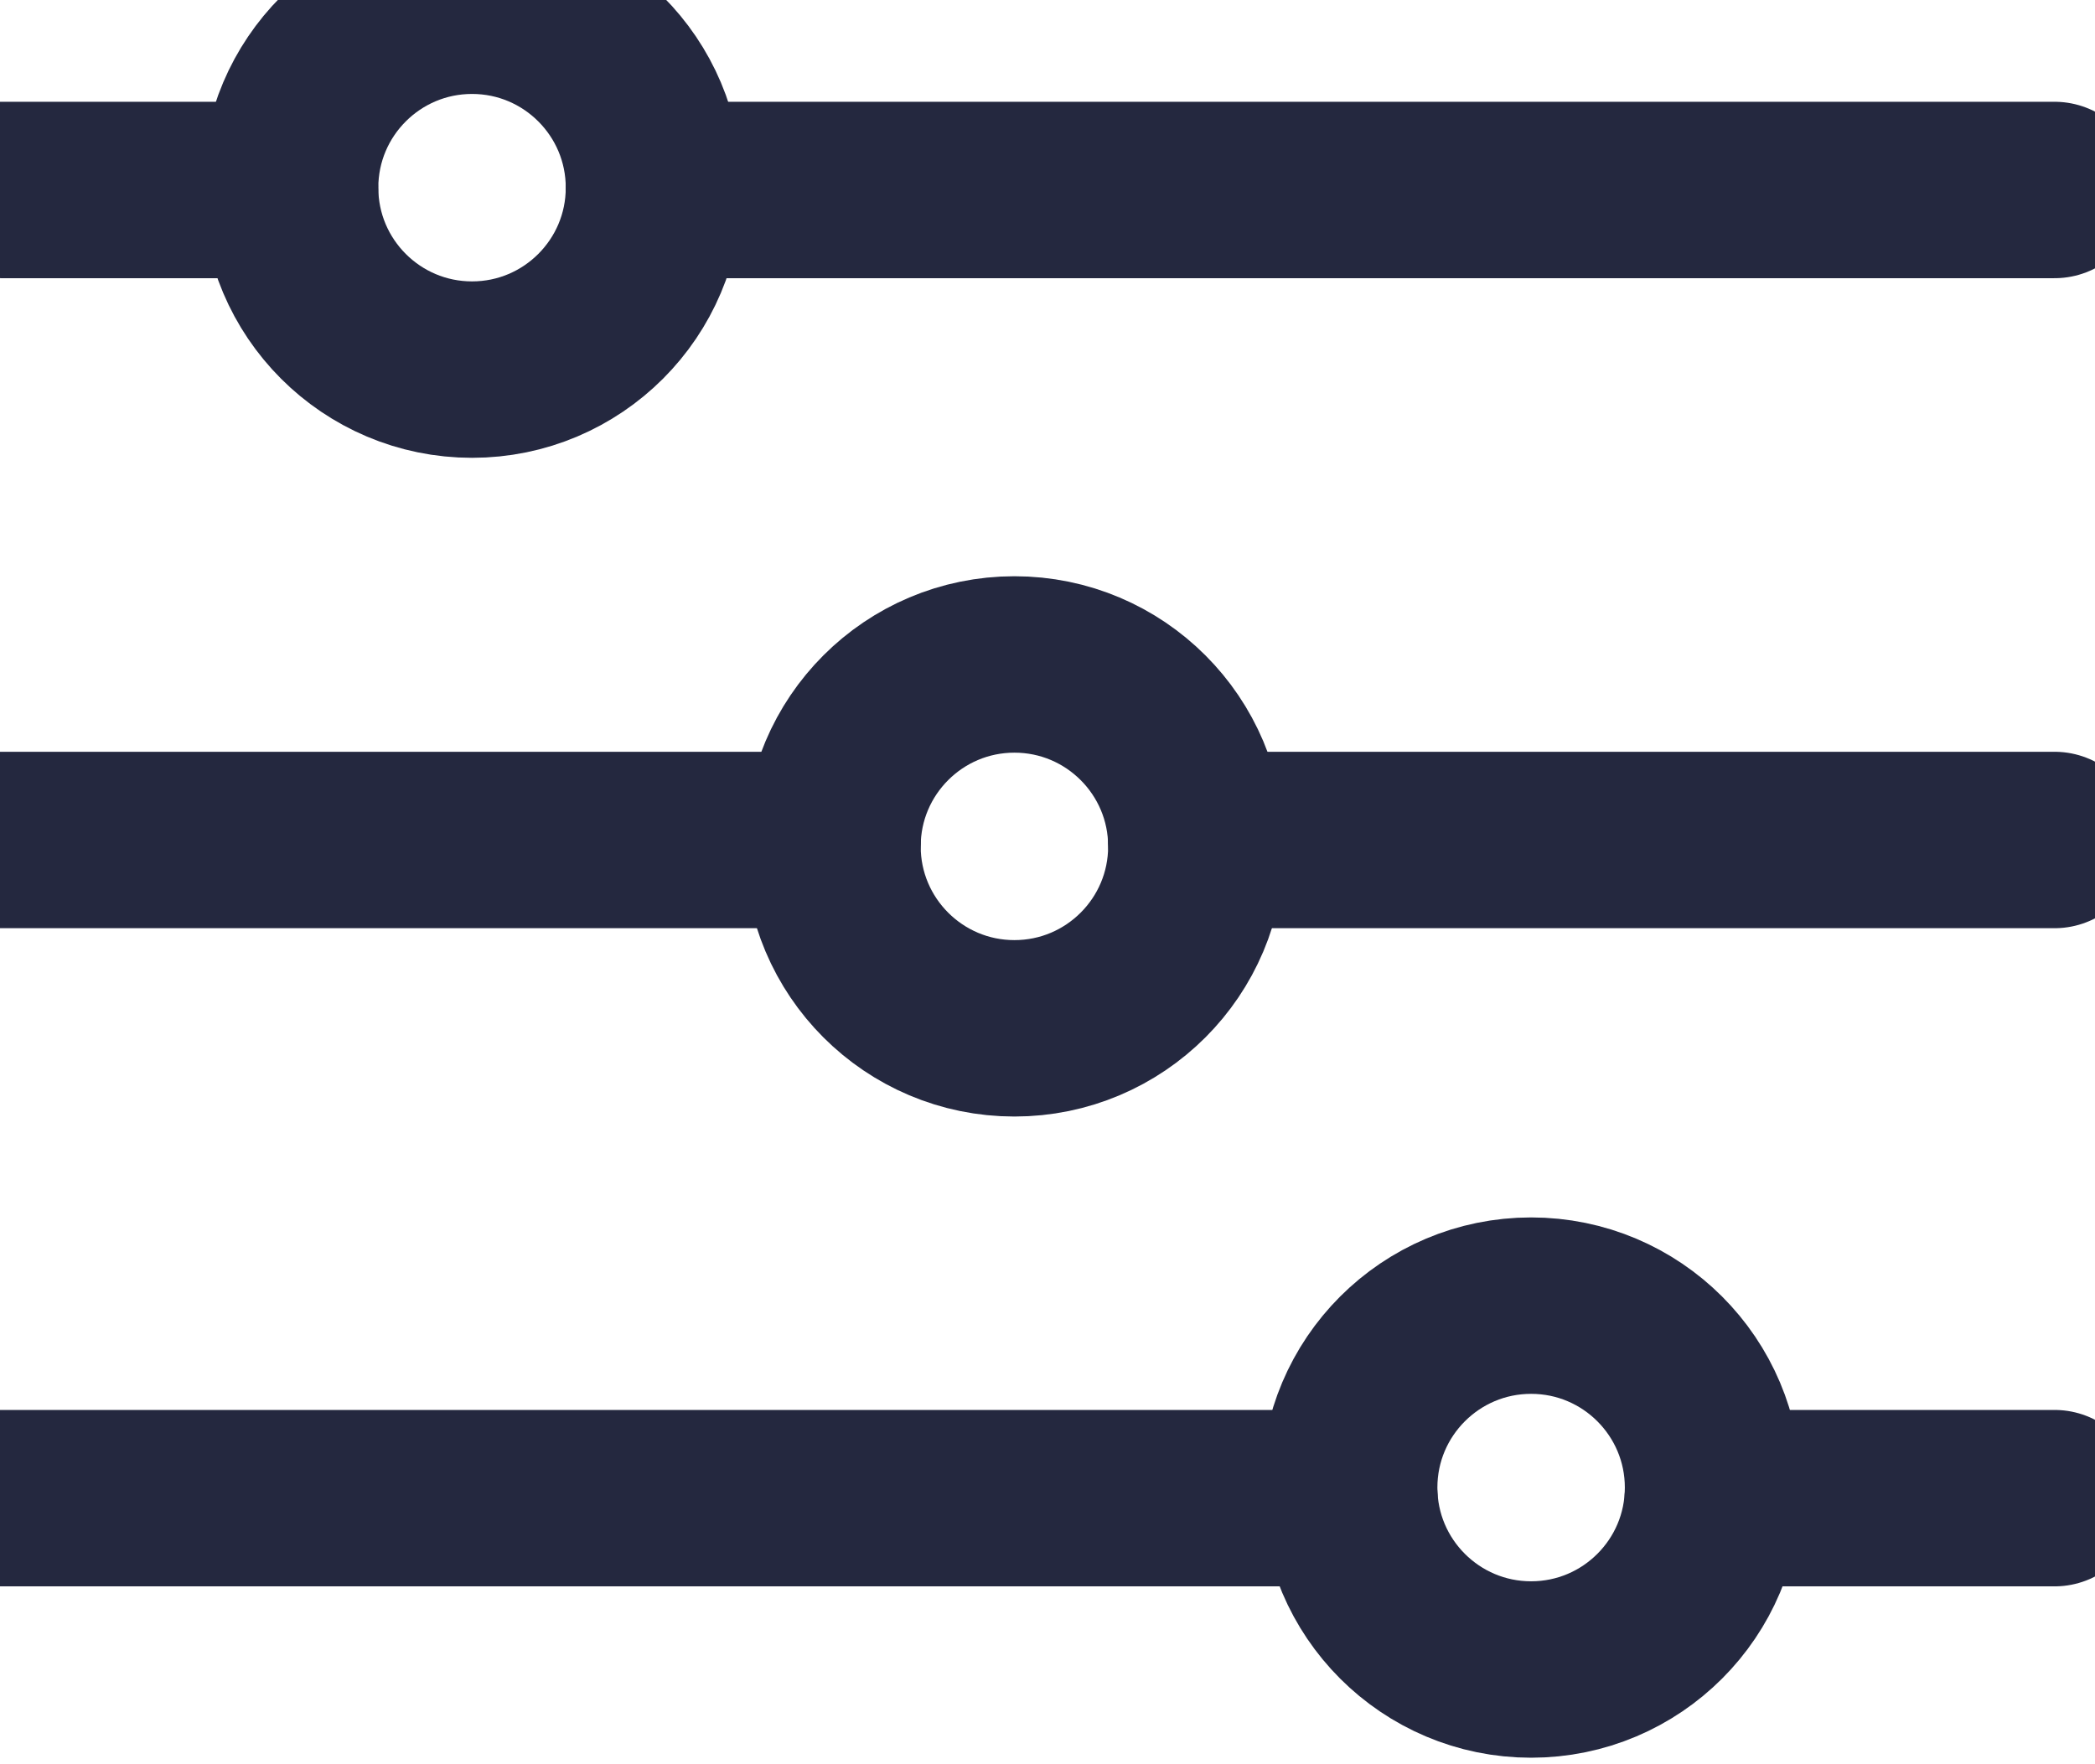
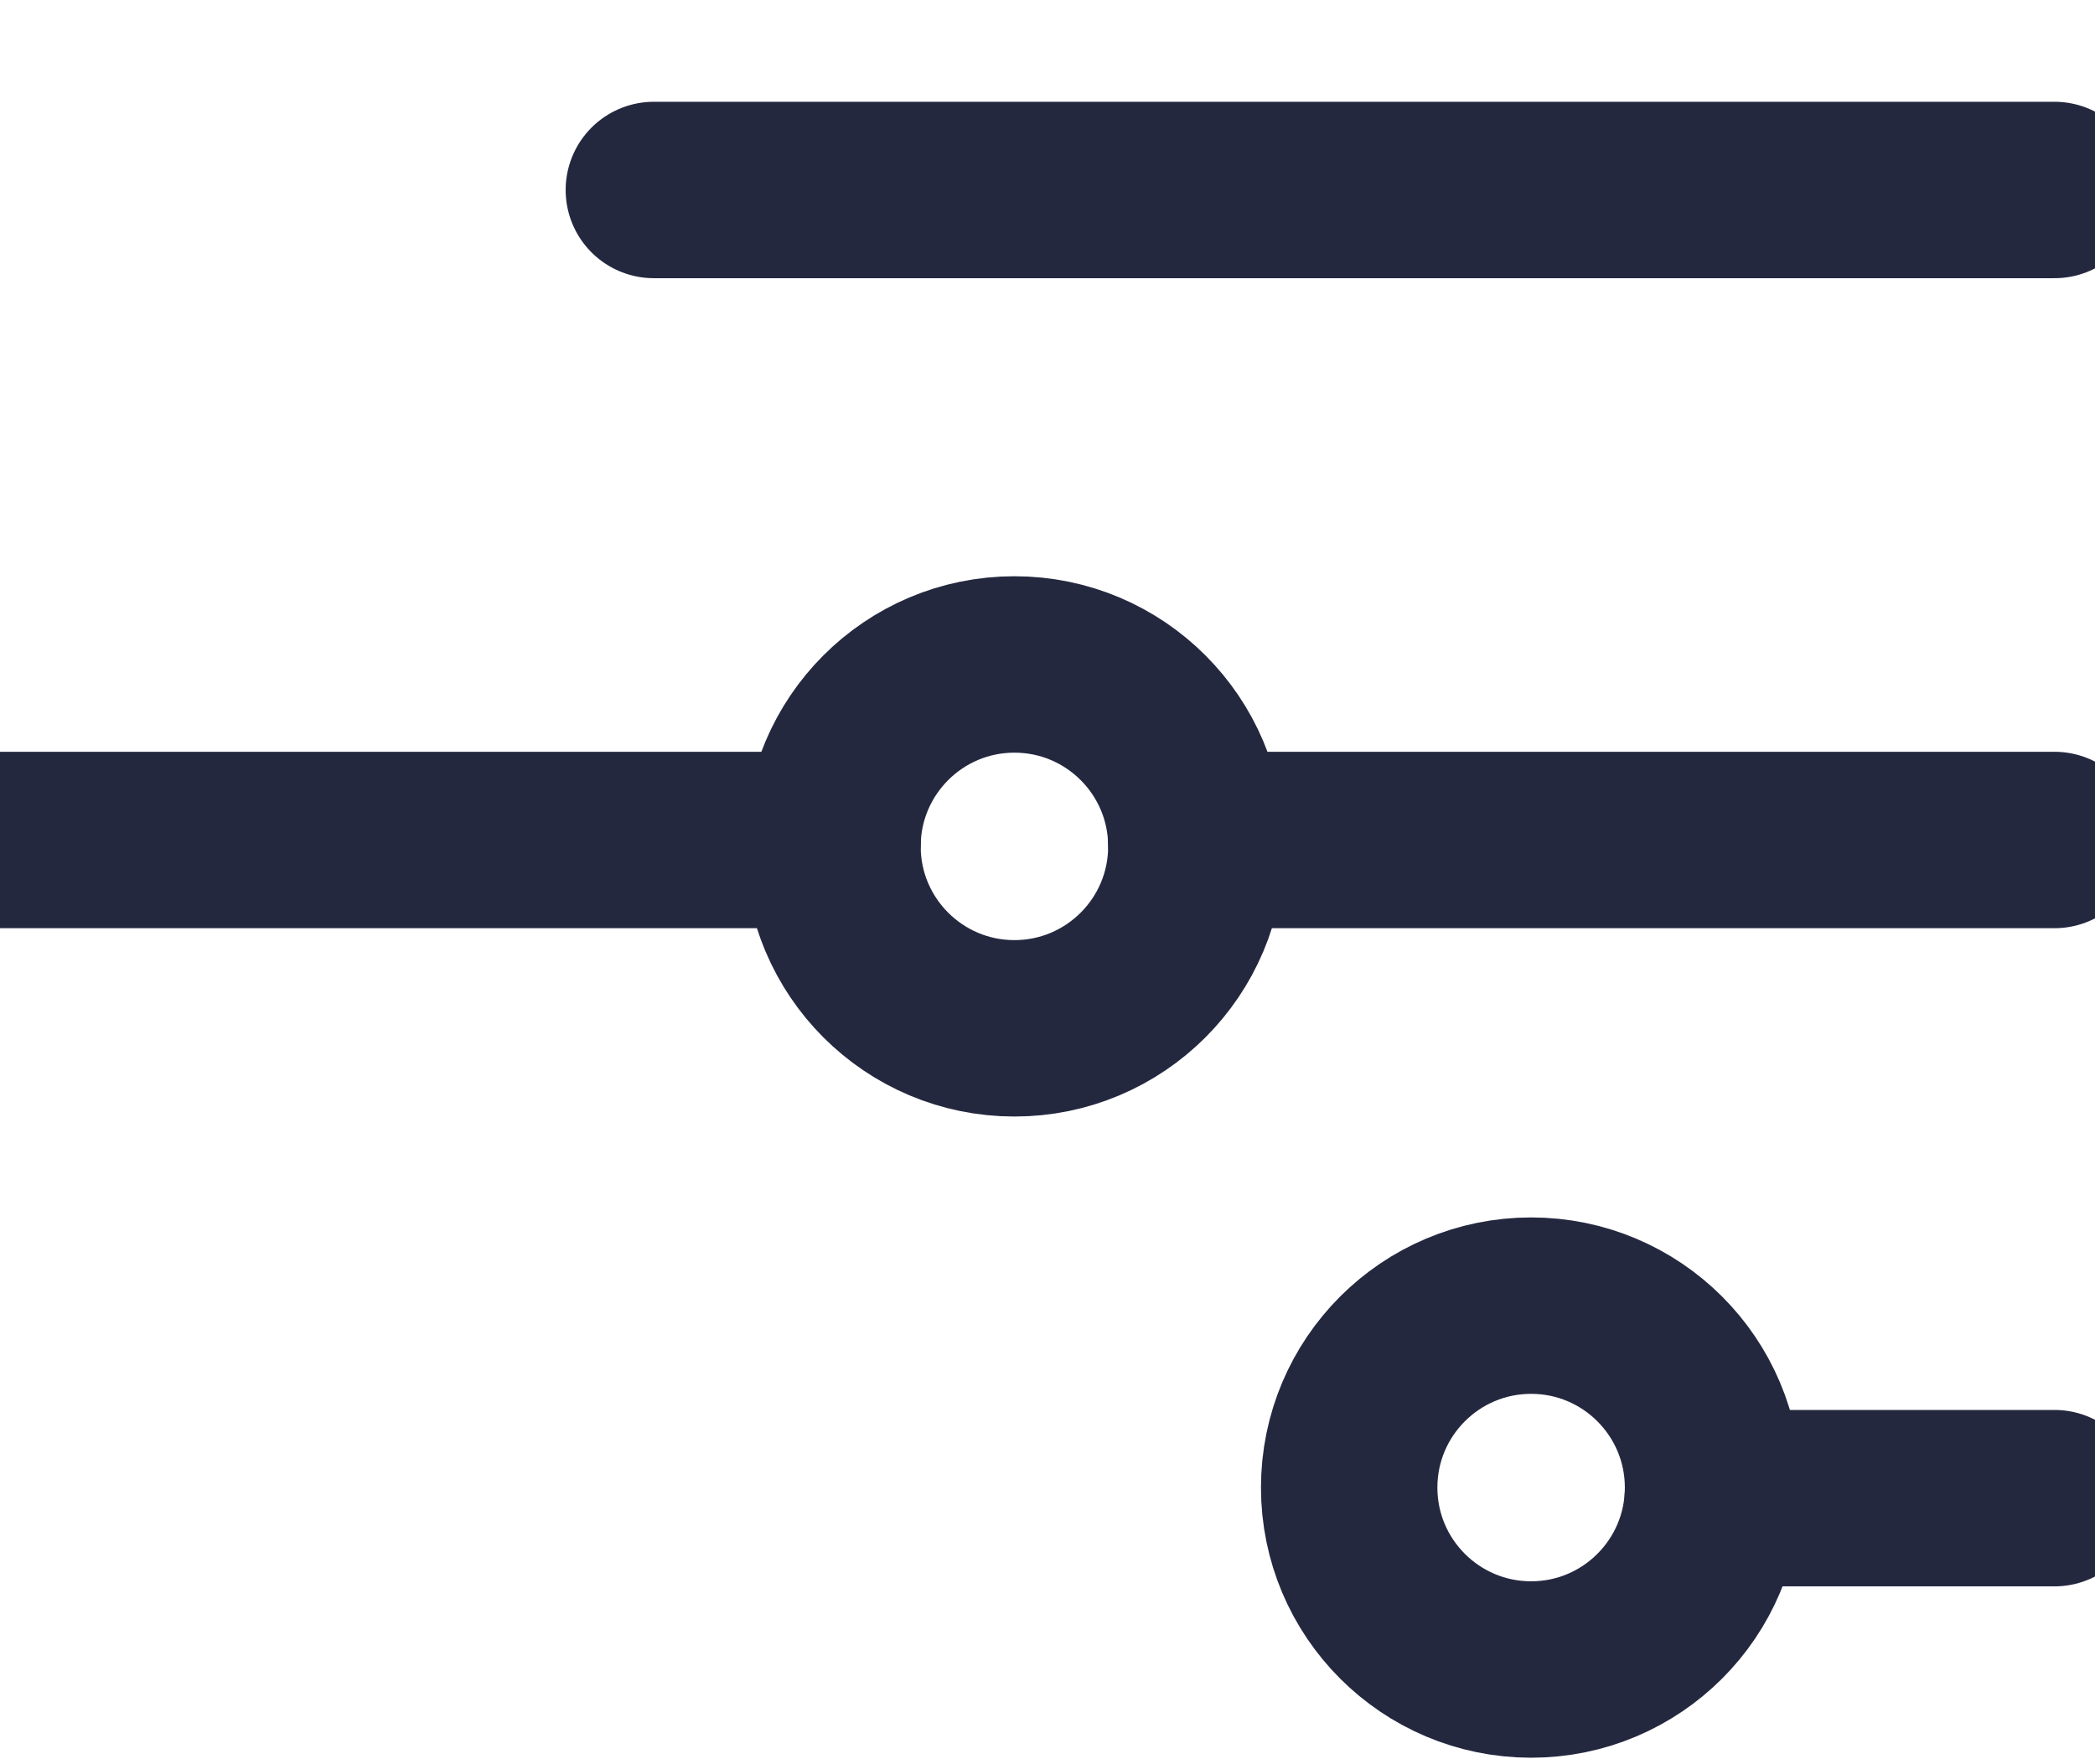
<svg xmlns="http://www.w3.org/2000/svg" width="19px" height="16px" viewbox="0 0 19 16" version="1.1">
  <g id="Icons--Filter">
    <g id="Kemp-Icons-14">
      <path d="M12.703 0.05L0 0.05" transform="translate(5.93 1.673)" id="Path" fill="none" fill-rule="evenodd" stroke="#24283F" stroke-width="1.6" stroke-linecap="round" />
-       <path d="M2.617 0.05L0 0.05" transform="translate(0.013 1.673)" id="Path" fill="none" fill-rule="evenodd" stroke="#24283F" stroke-width="1.6" stroke-linecap="round" />
      <path d="M7.785 0.05L0 0.05" transform="translate(10.848 7.568)" id="Path" fill="none" fill-rule="evenodd" stroke="#24283F" stroke-width="1.6" stroke-linecap="round" />
      <path d="M7.539 0.05L0 0.05" transform="translate(0.013 7.568)" id="Path" fill="none" fill-rule="evenodd" stroke="#24283F" stroke-width="1.6" stroke-linecap="round" />
      <path d="M3.099 0.05L0 0.05" transform="translate(15.534 13.537)" id="Path" fill="none" fill-rule="evenodd" stroke="#24283F" stroke-width="1.6" stroke-linecap="round" />
-       <path d="M12.225 0.05L0 0.05" transform="translate(0.013 13.537)" id="Path" fill="none" fill-rule="evenodd" stroke="#24283F" stroke-width="1.6" stroke-linecap="round" />
-       <path d="M1.65 3.3C2.561 3.3 3.3 2.561 3.3 1.65C3.3 0.739 2.561 0 1.65 0C0.739 0 0 0.739 0 1.65C0 2.561 0.739 3.3 1.65 3.3Z" transform="translate(2.631 0.052)" id="Oval" fill="none" fill-rule="evenodd" stroke="#24283F" stroke-width="1.6" stroke-linecap="round" />
      <path d="M1.65 3.3C2.561 3.3 3.3 2.561 3.3 1.65C3.3 0.739 2.561 0 1.65 0C0.739 0 0 0.739 0 1.65C0 2.561 0.739 3.3 1.65 3.3Z" transform="translate(7.55 6.026)" id="Oval" fill="none" fill-rule="evenodd" stroke="#24283F" stroke-width="1.6" stroke-linecap="round" />
      <path d="M1.65 3.3C2.561 3.3 3.3 2.561 3.3 1.65C3.3 0.739 2.561 0 1.65 0C0.739 0 0 0.739 0 1.65C0 2.561 0.739 3.3 1.65 3.3Z" transform="translate(12.236 11.841)" id="Oval" fill="none" fill-rule="evenodd" stroke="#24283F" stroke-width="1.6" stroke-linecap="round" />
    </g>
  </g>
</svg>